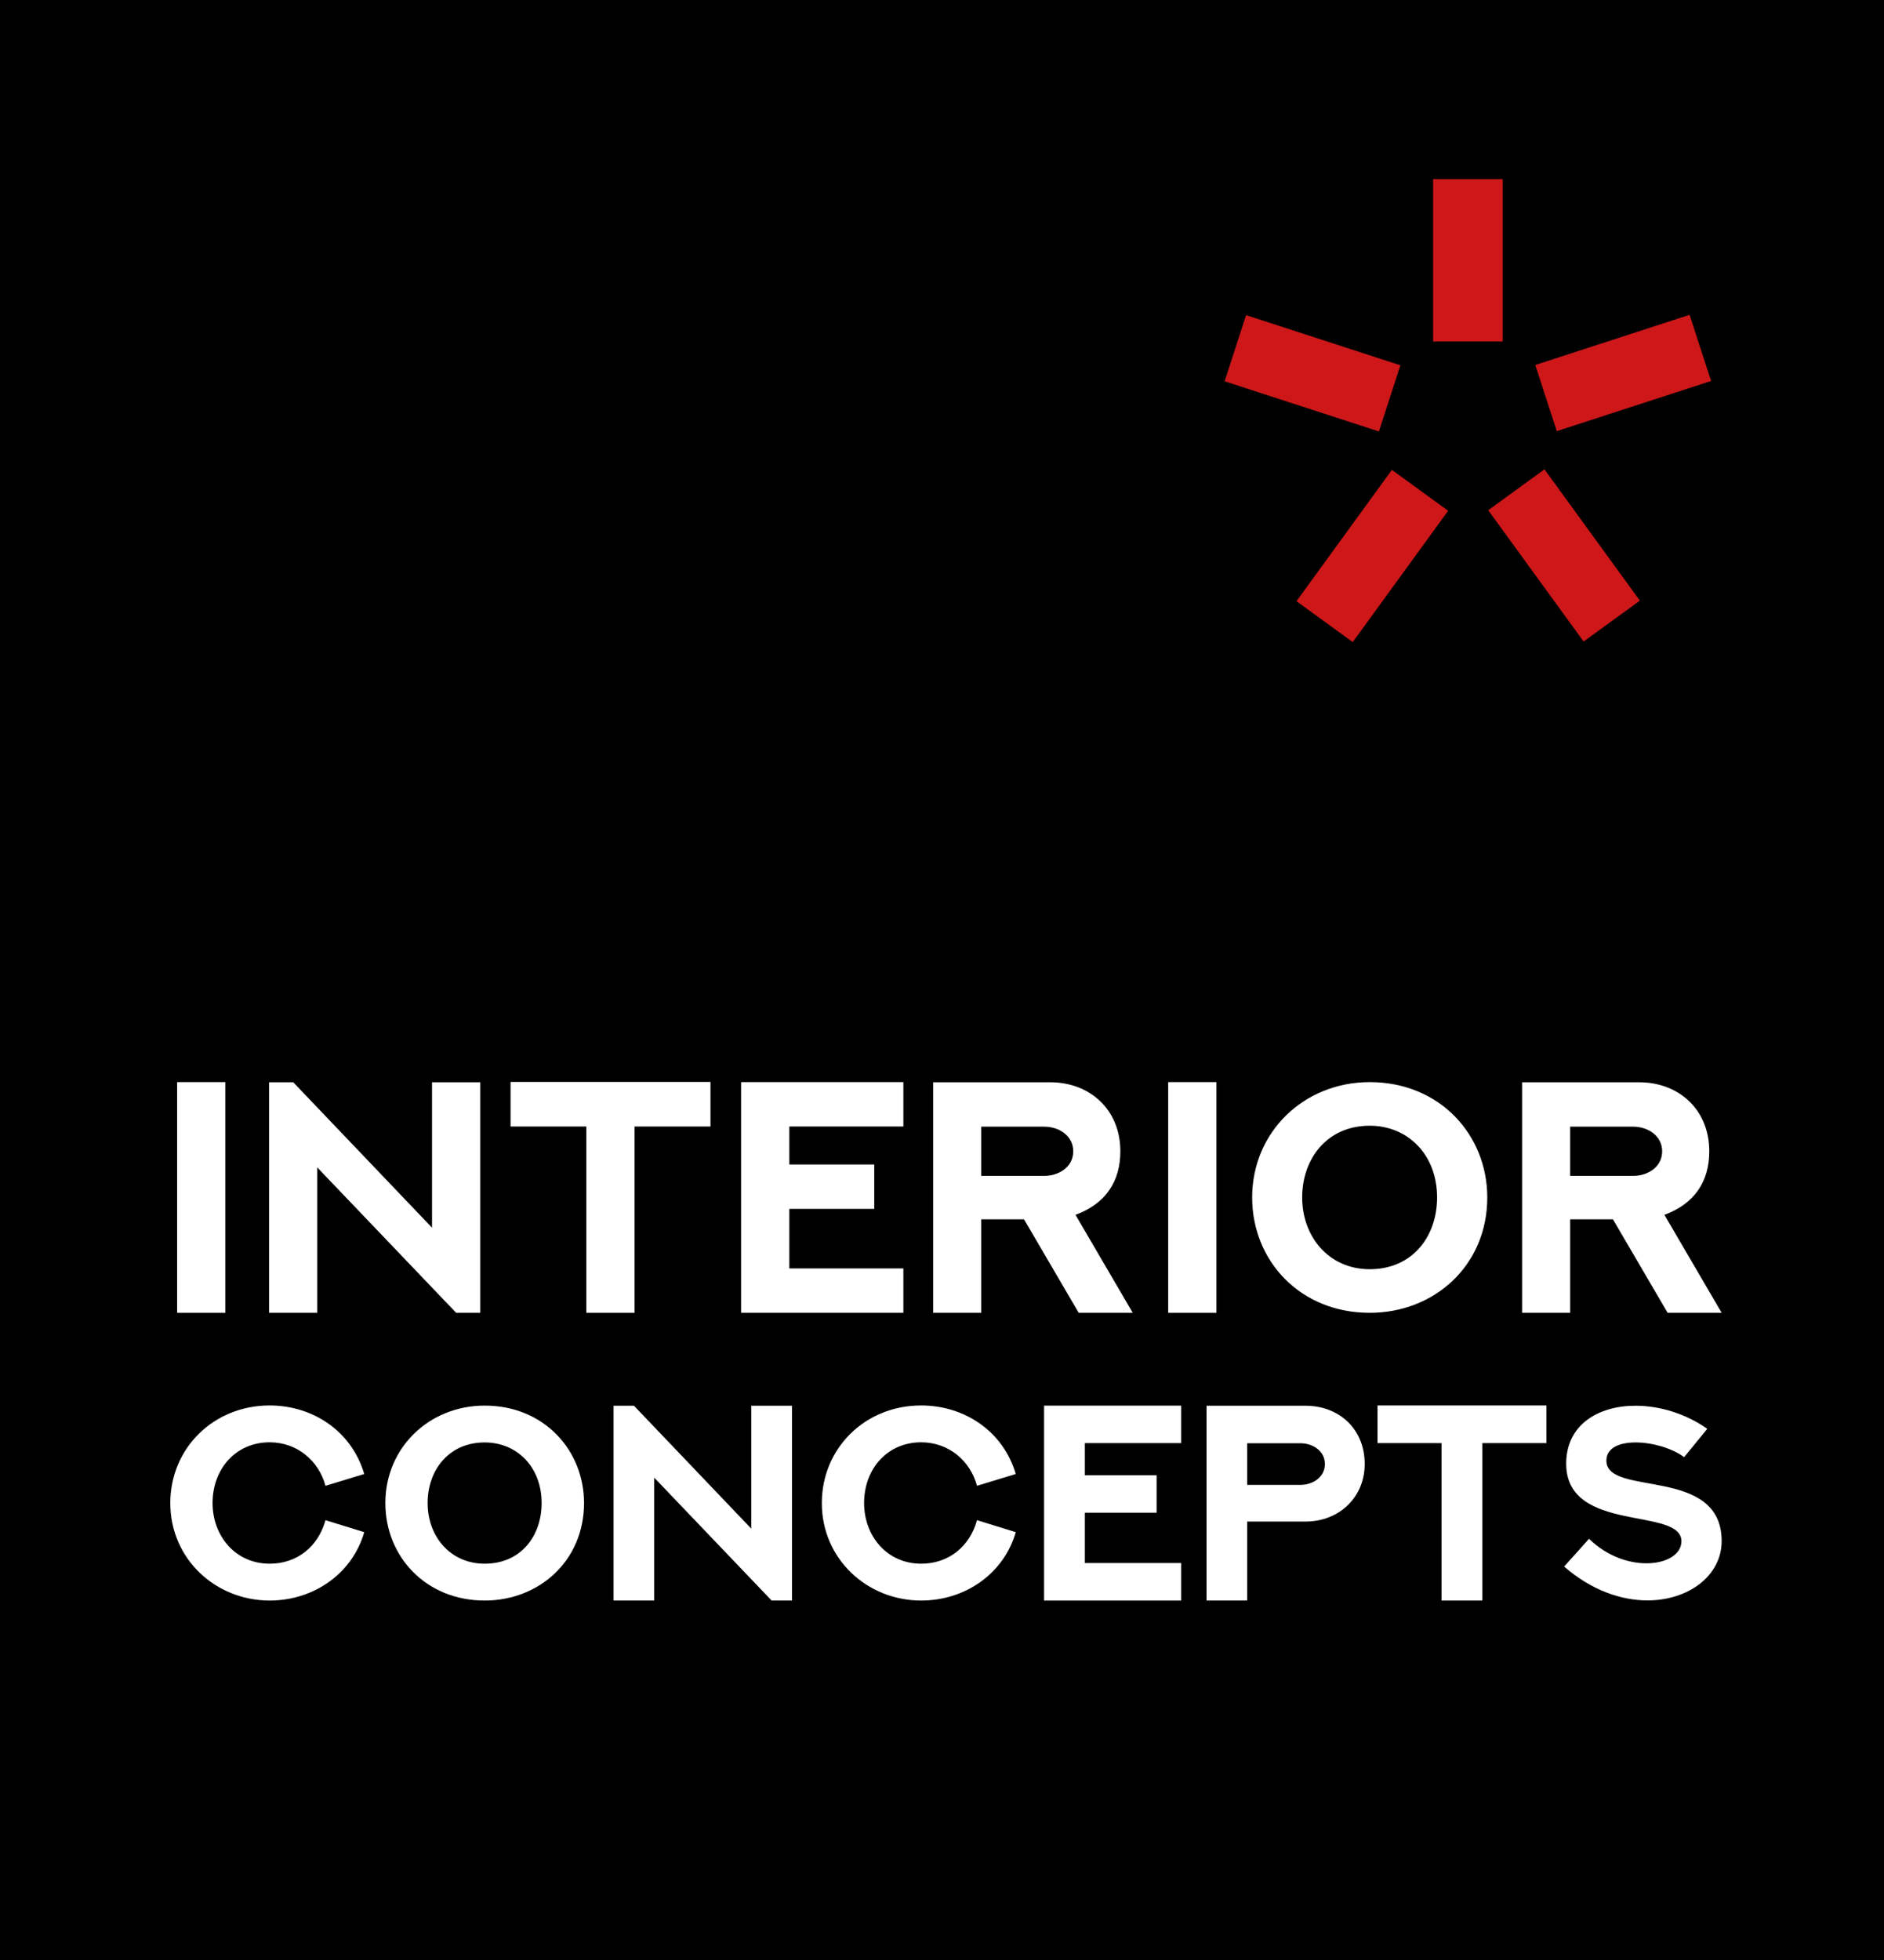
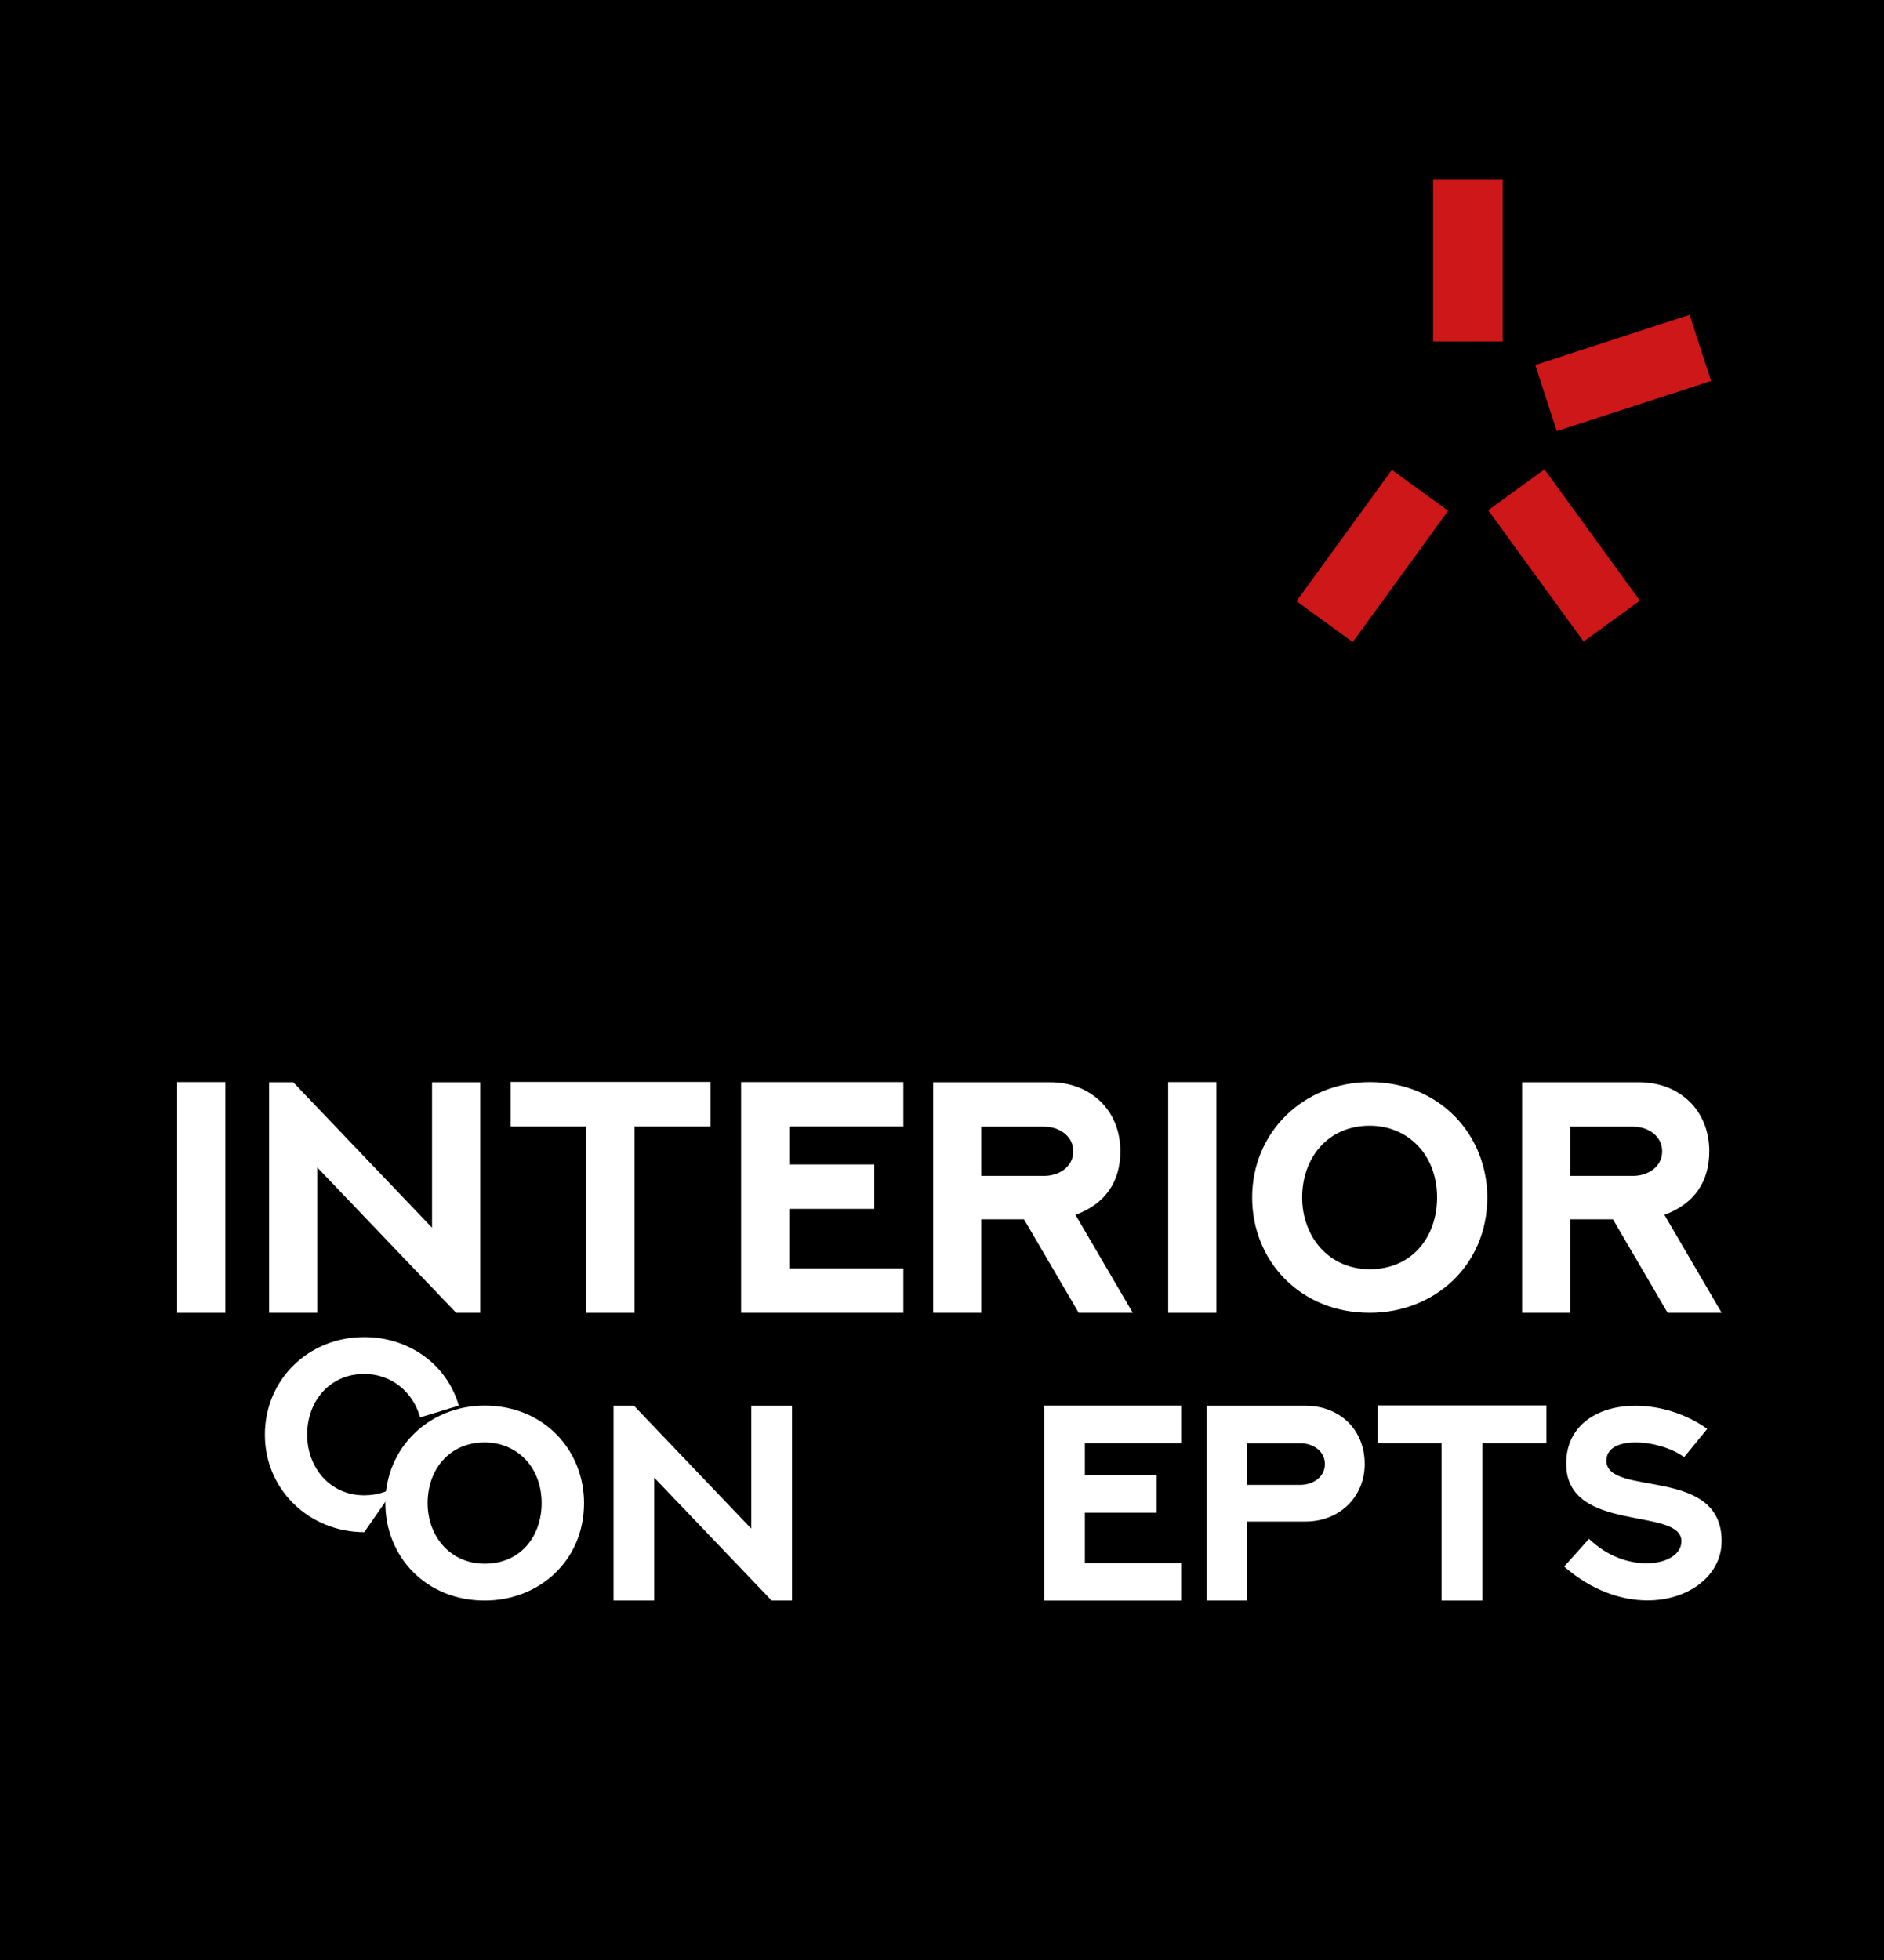
<svg xmlns="http://www.w3.org/2000/svg" version="1.2" baseProfile="tiny" id="Ebene_1" x="0px" y="0px" viewBox="0 0 283.46 294.8" overflow="visible" xml:space="preserve">
  <rect y="-0.002" width="283.465" height="294.804" />
  <g>
    <rect x="215.621" y="26.94" fill="#CD1719" width="10.463" height="24.412" />
    <rect x="232.029" y="50.888" transform="matrix(0.951 -0.309 0.309 0.951 -5.39 78.198)" fill="#CD1719" width="24.414" height="10.463" />
    <rect x="230.072" y="71.381" transform="matrix(0.809 -0.588 0.588 0.809 -4.19 154.278)" fill="#CD1719" width="10.463" height="24.413" />
-     <rect x="192.239" y="43.922" transform="matrix(0.309 -0.951 0.951 0.309 83.077 226.596)" fill="#CD1719" width="10.463" height="24.413" />
    <rect x="194.226" y="78.377" transform="matrix(0.588 -0.809 0.809 0.588 17.45 201.467)" fill="#CD1719" width="24.413" height="10.463" />
  </g>
  <g>
    <path fill="#FFFFFF" d="M26.646,162.759h7.259v34.698h-7.259V162.759z" />
    <path fill="#FFFFFF" d="M72.261,162.783v34.674h-3.629L47.725,175.582v21.875h-7.235V162.783   h3.63l20.882,21.873V162.783H72.261z" />
    <path fill="#FFFFFF" d="M106.896,162.735v6.702H95.476v28.02h-7.259v-28.02H76.819v-6.702   H106.896z" />
    <path fill="#FFFFFF" d="M135.917,162.759v6.677h-17.156v5.711h12.776v6.677h-12.776v8.953   h17.156v6.679h-24.415v-34.698H135.917z" />
    <path fill="#FFFFFF" d="M162.298,197.457l-8.227-14.059h-6.437v14.059h-7.235V162.783h17.64   c5.856,0,10.525,4.04,10.525,10.38c0,4.524-2.202,7.887-6.75,9.557   l8.614,14.736H162.298z M147.635,176.865h9.509c2.081,0,4.331-1.283,4.331-3.702   c0-2.323-2.13-3.703-4.356-3.703h-9.485V176.865z" />
    <path fill="#FFFFFF" d="M175.761,162.759h7.259v34.698h-7.259V162.759z" />
    <path fill="#FFFFFF" d="M206.082,162.759c10.55,0,17.688,7.936,17.688,17.349   c0,10.259-7.985,17.349-17.688,17.349c-10.502,0-17.688-7.864-17.688-17.349   C188.395,170.259,196.186,162.759,206.082,162.759z M206.082,190.9   c6.46,0,10.139-4.96,10.139-10.792c0-6.413-4.38-10.792-10.139-10.792   c-6.412,0-10.163,4.96-10.163,10.792C195.919,185.988,199.912,190.9,206.082,190.9z   " />
    <path fill="#FFFFFF" d="M250.905,197.457l-8.227-14.059h-6.436v14.059h-7.235V162.783h17.639   c5.856,0,10.526,4.04,10.526,10.38c0,4.524-2.202,7.887-6.751,9.557   l8.614,14.736H250.905z M236.242,176.865h9.51c2.08,0,4.33-1.283,4.33-3.702   c0-2.323-2.129-3.703-4.355-3.703h-9.486V176.865z" />
-     <path fill="#FFFFFF" d="M54.802,230.448c-1.758,6.155-7.524,10.285-14.231,10.285   c-8.158,0-14.947-6.277-14.947-14.66c0-8.22,6.482-14.681,14.947-14.681   c6.481,0,12.33,3.844,14.231,10.305l-5.827,1.779   c-1.043-3.824-4.314-6.543-8.404-6.543c-5.091,0-8.587,3.987-8.587,9.14   c0,4.928,3.415,9.119,8.587,9.119c4.11,0,7.279-2.535,8.404-6.543   L54.802,230.448z" />
+     <path fill="#FFFFFF" d="M54.802,230.448c-8.158,0-14.947-6.277-14.947-14.66c0-8.22,6.482-14.681,14.947-14.681   c6.481,0,12.33,3.844,14.231,10.305l-5.827,1.779   c-1.043-3.824-4.314-6.543-8.404-6.543c-5.091,0-8.587,3.987-8.587,9.14   c0,4.928,3.415,9.119,8.587,9.119c4.11,0,7.279-2.535,8.404-6.543   L54.802,230.448z" />
    <path fill="#FFFFFF" d="M72.925,211.413c8.915,0,14.947,6.706,14.947,14.66   c0,8.669-6.748,14.66-14.947,14.66c-8.874,0-14.946-6.646-14.946-14.66   C57.979,217.751,64.562,211.413,72.925,211.413z M72.925,235.192   c5.459,0,8.567-4.191,8.567-9.119c0-5.419-3.701-9.119-8.567-9.119   c-5.418,0-8.587,4.191-8.587,9.119C64.338,231.042,67.711,235.192,72.925,235.192z" />
    <path fill="#FFFFFF" d="M119.164,211.433v29.3h-3.067l-17.666-18.483v18.483h-6.114V211.433   h3.067l17.646,18.483V211.433H119.164z" />
-     <path fill="#FFFFFF" d="M152.827,230.448c-1.759,6.155-7.524,10.285-14.231,10.285   c-8.158,0-14.947-6.277-14.947-14.66c0-8.22,6.482-14.681,14.947-14.681   c6.482,0,12.33,3.844,14.231,10.305L147,223.476   c-1.043-3.824-4.314-6.543-8.404-6.543c-5.091,0-8.587,3.987-8.587,9.14   c0,4.928,3.415,9.119,8.587,9.119c4.11,0,7.279-2.535,8.404-6.543   L152.827,230.448z" />
    <path fill="#FFFFFF" d="M177.719,211.413v5.643h-14.496v4.826h10.796v5.643h-10.796v7.565   H177.719v5.644h-20.63v-29.32H177.719z" />
    <path fill="#FFFFFF" d="M196.434,211.433c4.948,0,8.895,3.414,8.895,8.771   c0,4.969-3.823,8.648-8.895,8.648h-8.792v11.88h-6.113V211.433H196.434z    M195.677,223.333c1.759,0,3.66-1.083,3.66-3.128   c0-1.963-1.799-3.129-3.68-3.129h-8.016v6.257H195.677z" />
    <path fill="#FFFFFF" d="M232.672,211.392v5.663h-9.651v23.678h-6.134v-23.678h-9.63v-5.663   H232.672z" />
    <path fill="#FFFFFF" d="M239.079,231.45c2.699,2.617,5.93,3.681,8.607,3.681   c3.006,0.021,5.296-1.329,5.296-3.312c0-5.234-17.339-1.104-17.339-11.675   c0-5.827,4.785-8.71,10.428-8.71c3.599,0,7.545,1.165,10.796,3.476   l-3.476,4.253c-1.86-1.37-4.825-2.208-7.3-2.208   c-2.433,0-4.396,0.797-4.396,2.739c0,5.521,17.339,0.716,17.339,12.104   c0,5.133-4.907,8.915-11.164,8.915c-3.926,0-8.403-1.492-12.534-5.091   L239.079,231.45z" />
  </g>
</svg>